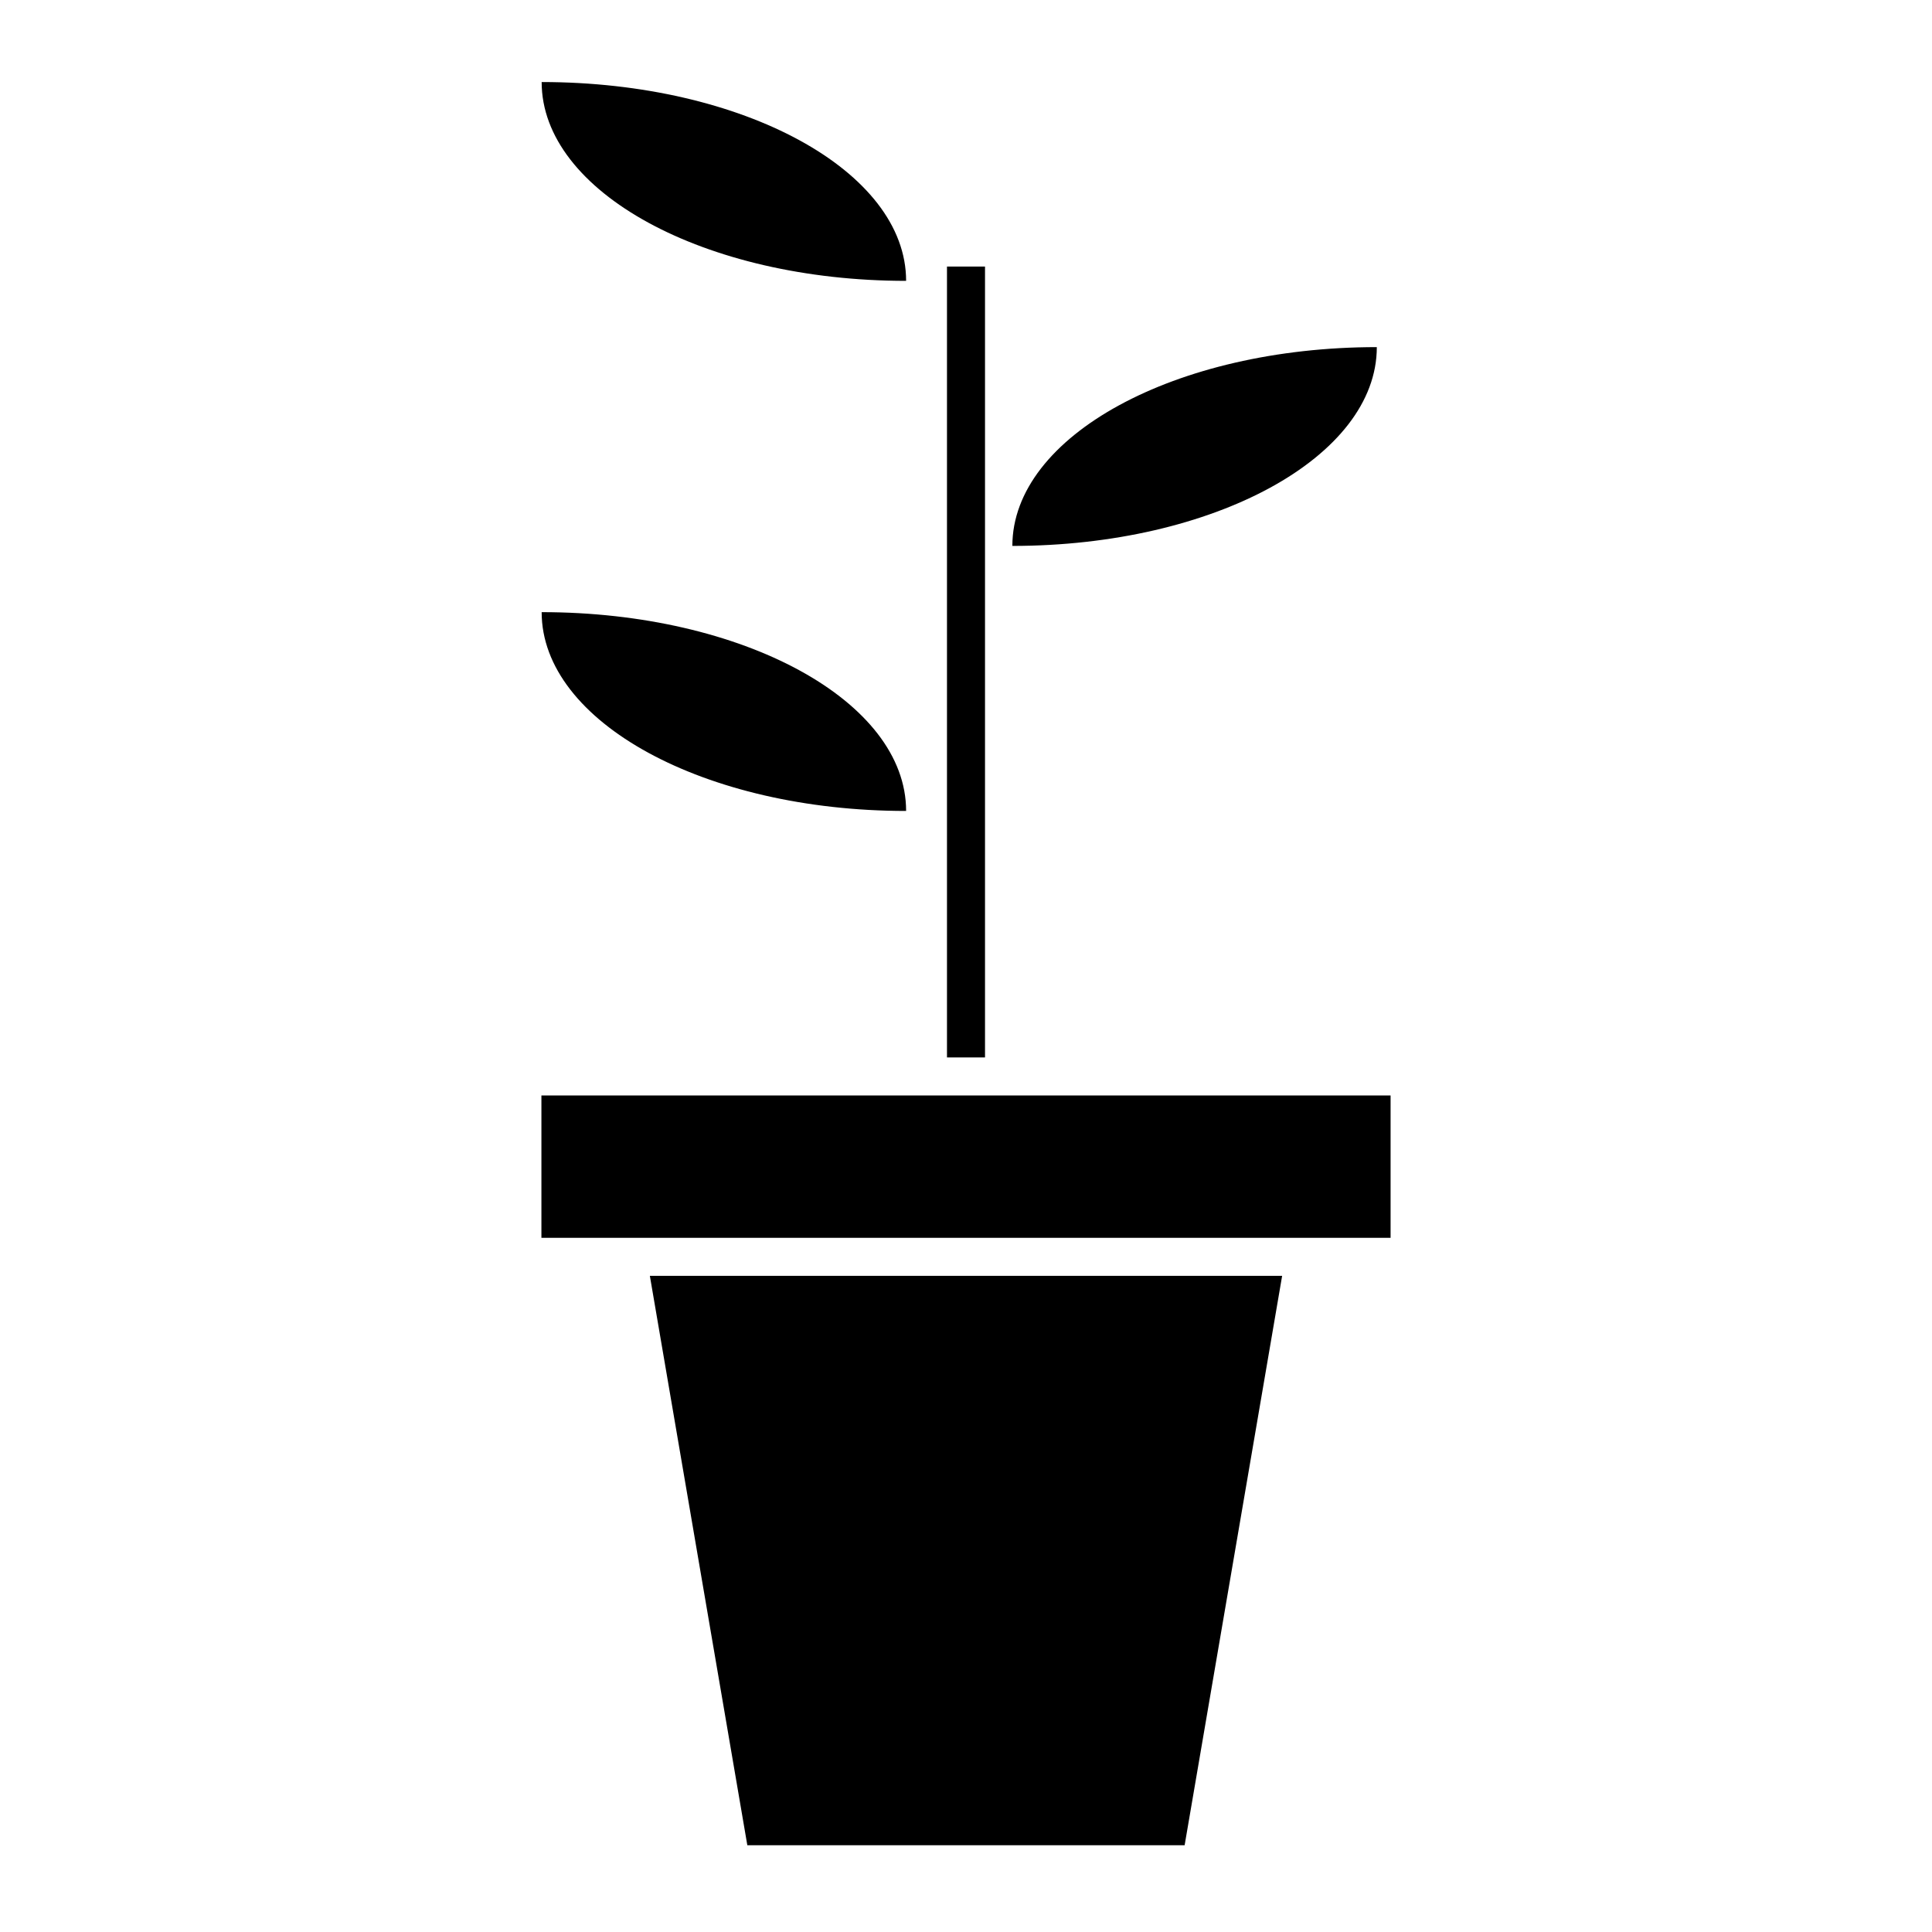
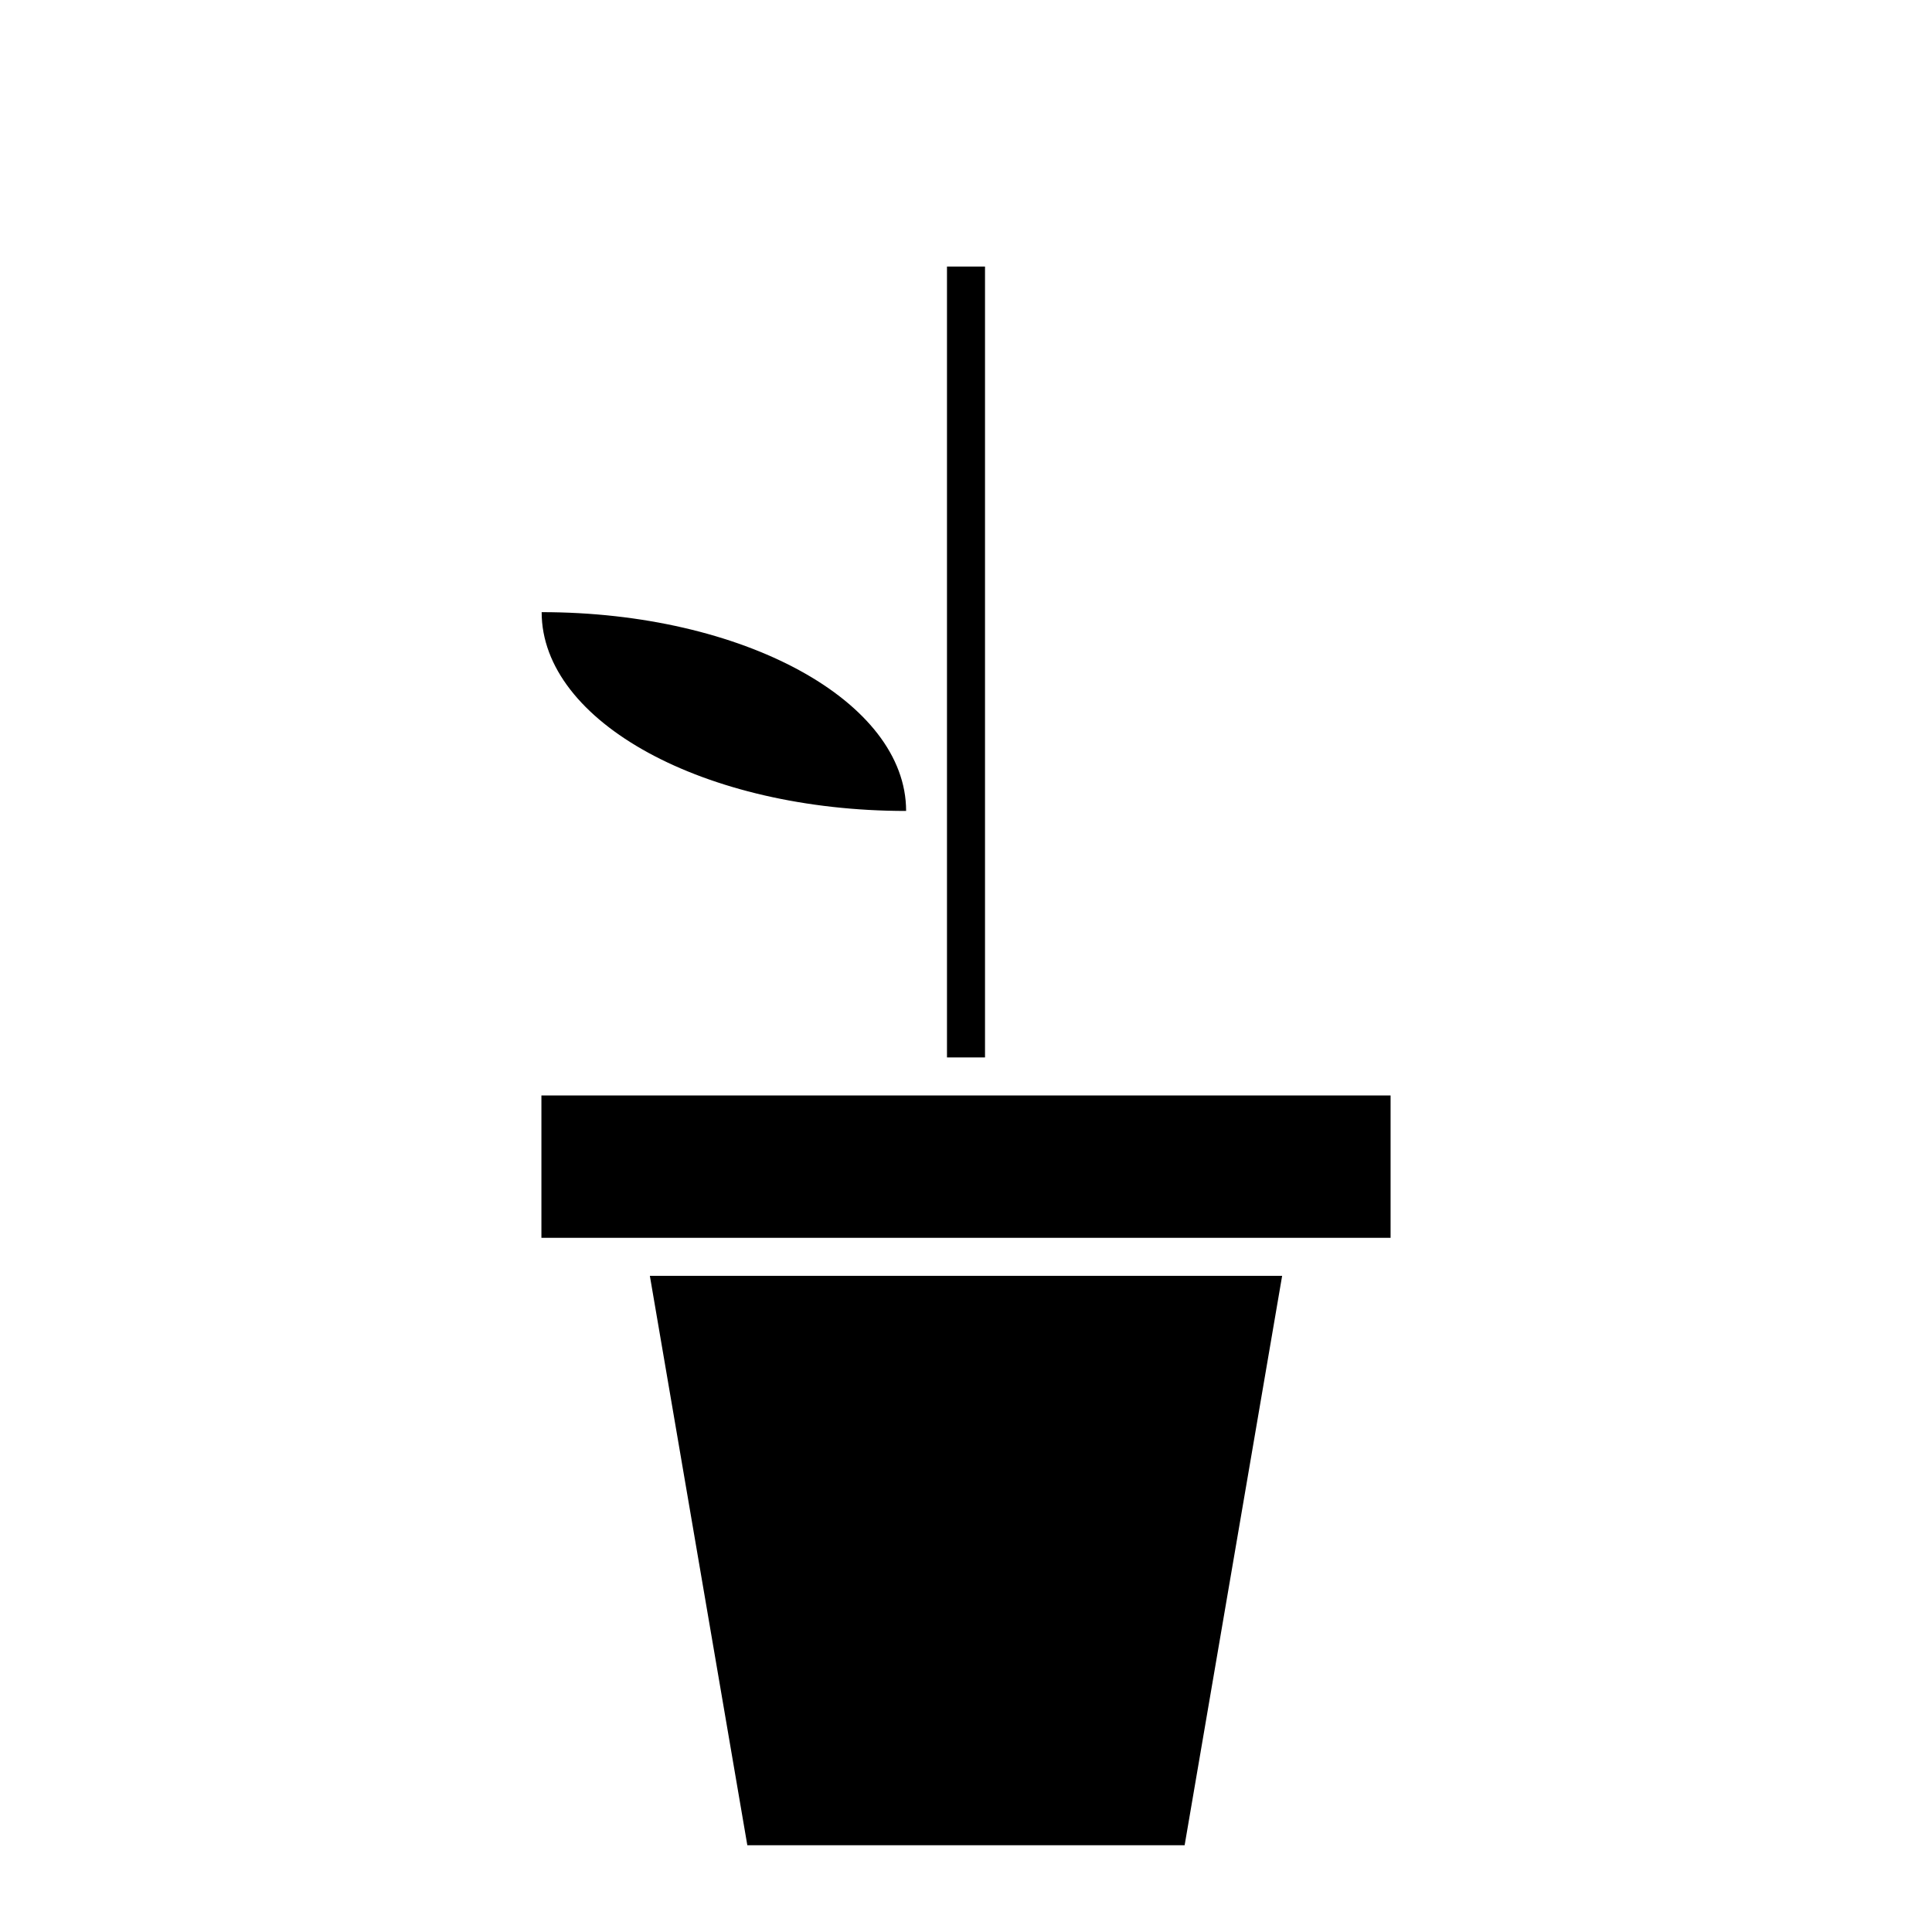
<svg xmlns="http://www.w3.org/2000/svg" fill="#000000" width="800px" height="800px" version="1.1" viewBox="144 144 512 512">
  <g>
    <path d="m394.96 214.64h10.078v209.59h-10.078z" />
    <path d="m287.48 434.31v37.723h225.04v-37.723z" />
    <path d="m342.05 633.01h115.89l25.84-150.9h-167.56z" />
    <path d="m384.13 358.91c0-29.113-43.195-52.684-96.586-52.684 0 29.125 43.199 52.684 96.586 52.684z" />
-     <path d="m508.87 235.99c-53.391 0-96.586 23.562-96.586 52.684 53.391-0.004 96.586-23.57 96.586-52.684z" />
-     <path d="m384.13 218.43c0-29.121-43.195-52.688-96.586-52.688 0 29.125 43.199 52.688 96.586 52.688z" />
+     <path d="m384.13 218.43z" />
  </g>
</svg>